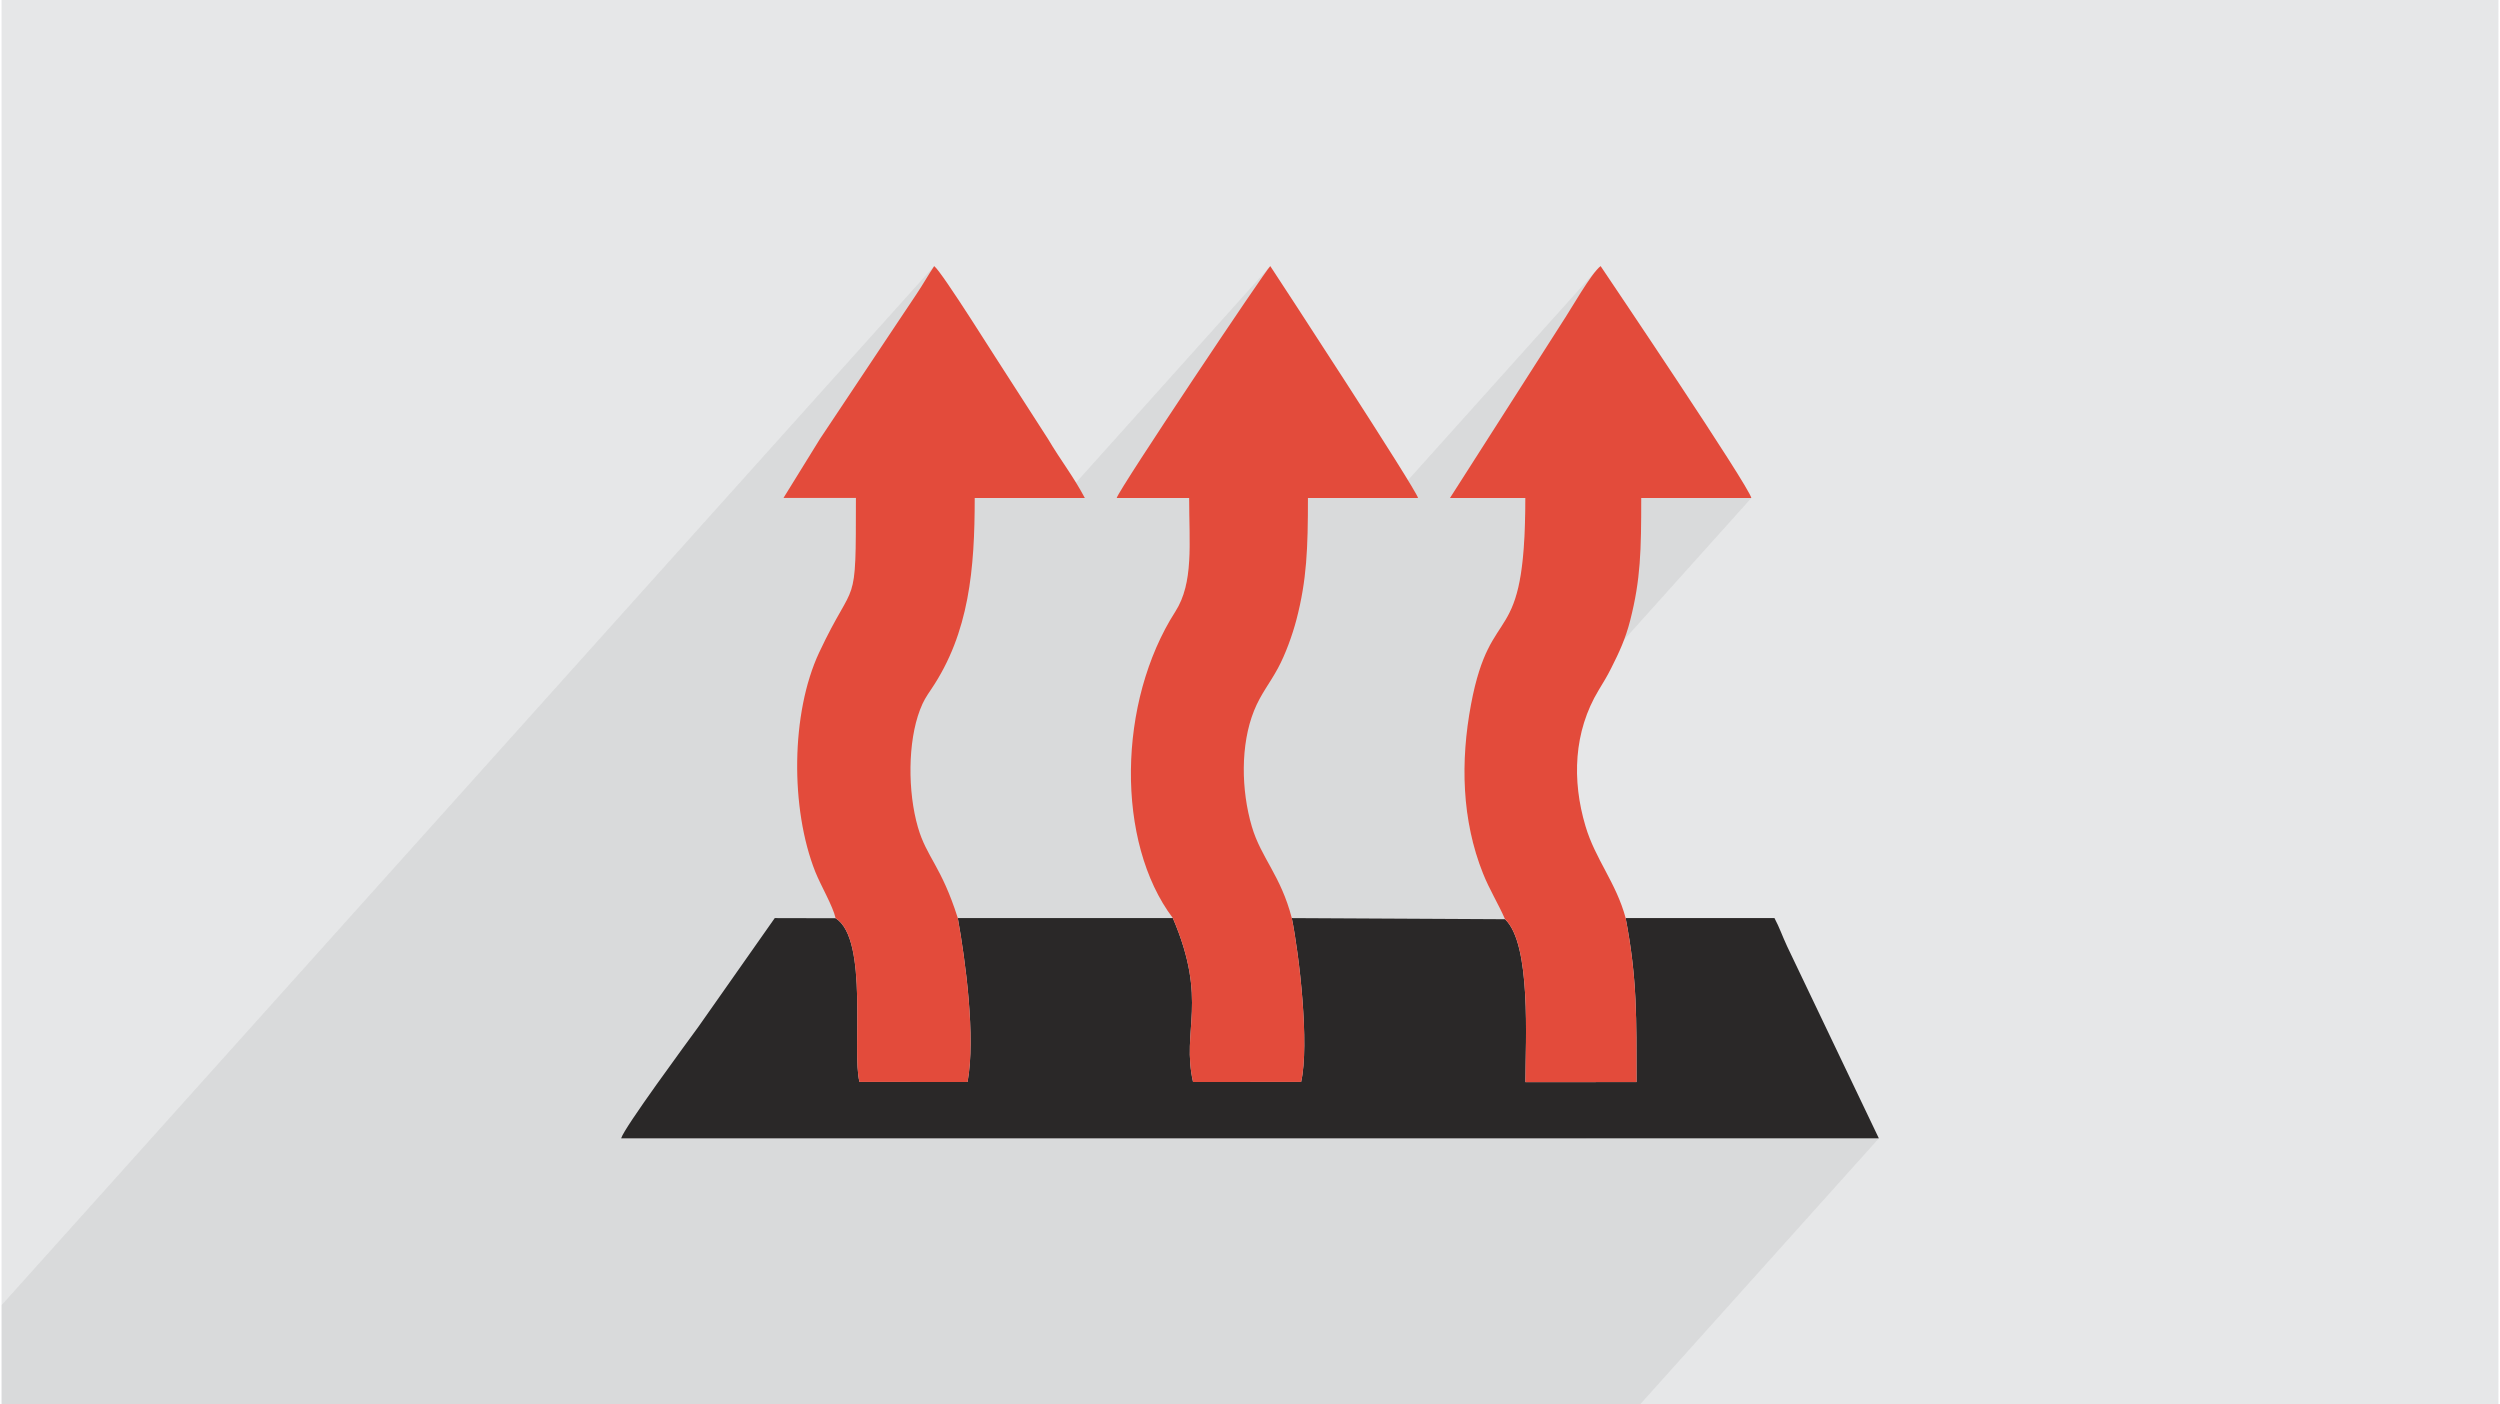
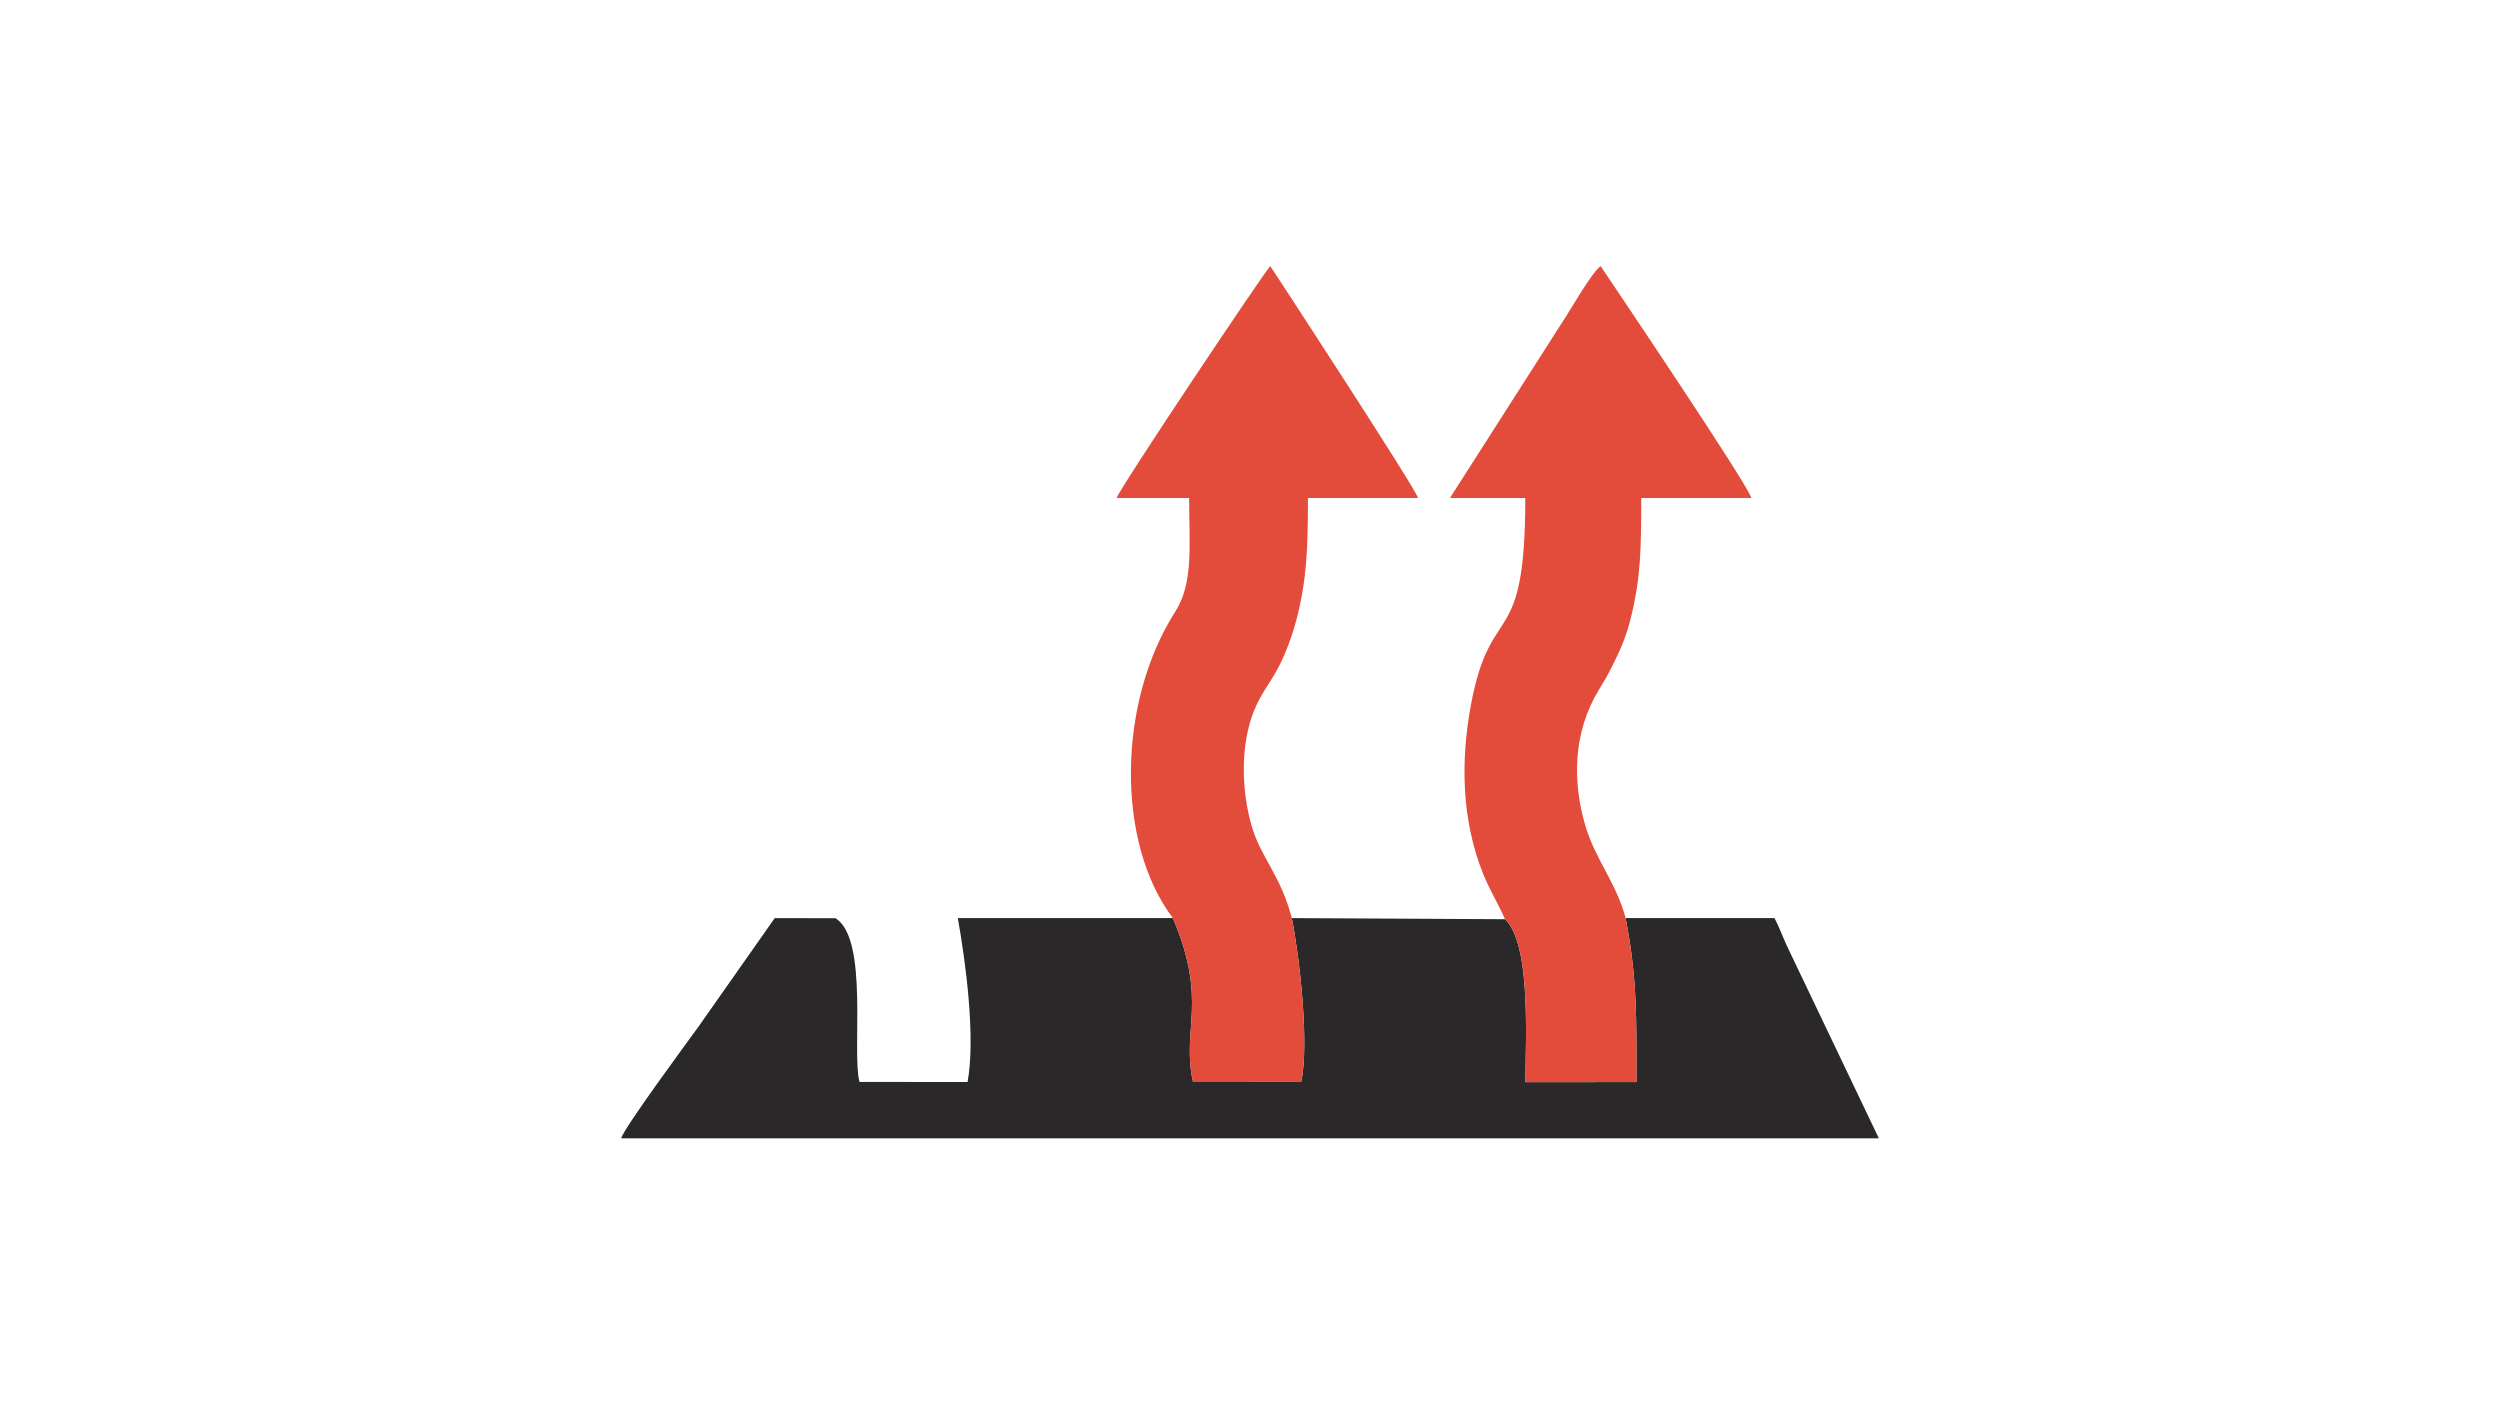
<svg xmlns="http://www.w3.org/2000/svg" xml:space="preserve" width="356px" height="200px" version="1.0" shape-rendering="geometricPrecision" text-rendering="geometricPrecision" image-rendering="optimizeQuality" fill-rule="evenodd" clip-rule="evenodd" viewBox="0 0 35600 20025">
  <g id="Layer_x0020_1">
    <g id="_3106009619104">
-       <path fill="#E6E7E8" d="M0 0l35600 0 0 20025 -35600 0 0 -20025z" />
-       <path fill="#373435" fill-opacity="0.078" d="M23156 13090l-1421 1583 -1 -149 -4 -174 -7 -174 -12 -171 -17 -166 -23 -157 -30 -147 -38 -134 -46 -118 -56 -99 -65 -78 -38 -84 -40 -81 -40 -79 -41 -79 -41 -80 -39 -81 -39 -82 -36 -86 -54 -143 -47 -145 -41 -147 -34 -148 -29 -149 -17 -112 4048 -4510 -1570 0 -2354 2622 42 -150 62 -174 64 -143 65 -120 64 -105 63 -97 61 -98 57 -106 53 -122 48 -145 41 -178 34 -217 25 -265 16 -319 6 -383 -1074 0 1595 -2496 54 -84 66 -107 75 -121 79 -126 79 -122 75 -108 68 -86 -2917 3250 -1199 0 -2331 2597 14 -48 47 -142 51 -139 56 -136 61 -133 66 -130 70 -127 75 -122 45 -79 39 -83 32 -85 26 -89 20 -92 16 -95 12 -98 7 -100 5 -104 2 -106 1 -109 -1 -111 -2 -114 -2 -116 -2 -119 -1 -120 -1033 0 30 -58 72 -120 108 -172 139 -216 163 -250 181 -276 194 -293 200 -301 200 -300 194 -289 183 -271 165 -243 141 -207 111 -161 76 -106 33 -43 -2966 3306 -1248 0 -2380 2652 29 -105 62 -177 71 -167 92 -189 80 -156 69 -128 60 -106 51 -90 42 -79 35 -74 28 -75 22 -81 16 -93 12 -111 8 -135 5 -163 3 -199 1 -239 0 -285 -1033 0 521 -843 71 -106 69 -103 67 -102 67 -100 66 -99 67 -101 68 -102 70 -105 70 -105 69 -103 68 -102 68 -102 67 -101 68 -101 67 -102 68 -102 36 -53 34 -52 35 -52 34 -51 35 -52 35 -53 36 -54 37 -55 34 -52 33 -52 32 -51 31 -50 30 -50 31 -50 32 -50 33 -50 -13297 14815 0 120 0 108 0 211 0 210 0 263 0 504 580 0 1454 0 240 0 1248 0 322 0 455 0 486 0 15 0 302 0 230 0 97 0 240 0 919 0 437 0 385 0 695 0 120 0 180 0 190 0 455 0 596 0 478 0 352 0 1301 0 216 0 179 0 689 0 486 0 980 0 75 0 823 0 1707 0 670 0 1583 0 4175 0 3406 -3795 -4175 0 720 -802 0 -166 0 -159 -1 -152 0 -148 -2 -143 -3 -139 -4 -138 -5 -136 -8 -135 -10 -137 -12 -137 -15 -141 -19 -144 -21 -148 -26 -154 -29 -161z" />
      <g>
        <path fill="#2A2828" d="M23156 13090c168,875 153,1432 155,2338l-1584 1c0,-600 86,-1966 -291,-2323l-3040 -16c107,522 254,1801 133,2336l-1541 1c-170,-745 220,-1150 -288,-2337l-3066 0c109,604 257,1699 139,2337l-1541 -1c-113,-427 137,-2030 -340,-2334l-868 -2 -1091 1553c-163,224 -1059,1439 -1099,1587l17932 0 -1309 -2740c-71,-153 -106,-262 -179,-400l-2122 0z" />
        <path fill="#E34B3B" d="M16700 13090c508,1187 118,1592 288,2337l1541 -1c121,-535 -26,-1814 -133,-2336 -158,-610 -438,-857 -570,-1306 -153,-519 -163,-1168 32,-1652 97,-241 225,-389 342,-608 104,-192 204,-467 262,-689 148,-567 164,-1016 164,-1735l1570 0c-36,-138 -1992,-3134 -2107,-3306 -58,43 -2155,3176 -2190,3306l1033 0c0,649 67,1208 -197,1620 -823,1284 -853,3288 -35,4370z" />
-         <path fill="#E34B3B" d="M11892 13092c477,304 227,1907 340,2334l1541 1c118,-638 -30,-1733 -139,-2337 -236,-745 -445,-865 -569,-1296 -146,-505 -146,-1214 30,-1674 49,-128 87,-185 160,-293 543,-805 620,-1719 620,-2727l1570 0c-167,-315 -342,-532 -524,-840l-534 -830c-158,-236 -974,-1550 -1090,-1636 -90,134 -161,264 -256,405 -100,149 -187,280 -282,422 -182,274 -357,536 -545,818 -189,284 -353,530 -545,818l-521 843 1033 0c0,1655 -4,1095 -524,2203 -403,860 -413,2225 -55,3127 80,200 249,484 290,662z" />
        <path fill="#E34B3B" d="M21436 13106c377,357 291,1723 291,2323l1584 -1c-2,-906 13,-1463 -155,-2338 -135,-504 -433,-838 -573,-1312 -194,-652 -170,-1345 188,-1938 72,-120 116,-188 180,-316 112,-221 204,-419 270,-680 149,-586 157,-991 157,-1744l1570 0c-42,-181 -2002,-3087 -2149,-3306 -133,98 -428,624 -553,810l-1595 2496 1074 0c0,2224 -489,1422 -774,2944 -152,811 -133,1650 171,2410 93,233 215,426 314,652z" />
      </g>
    </g>
  </g>
</svg>